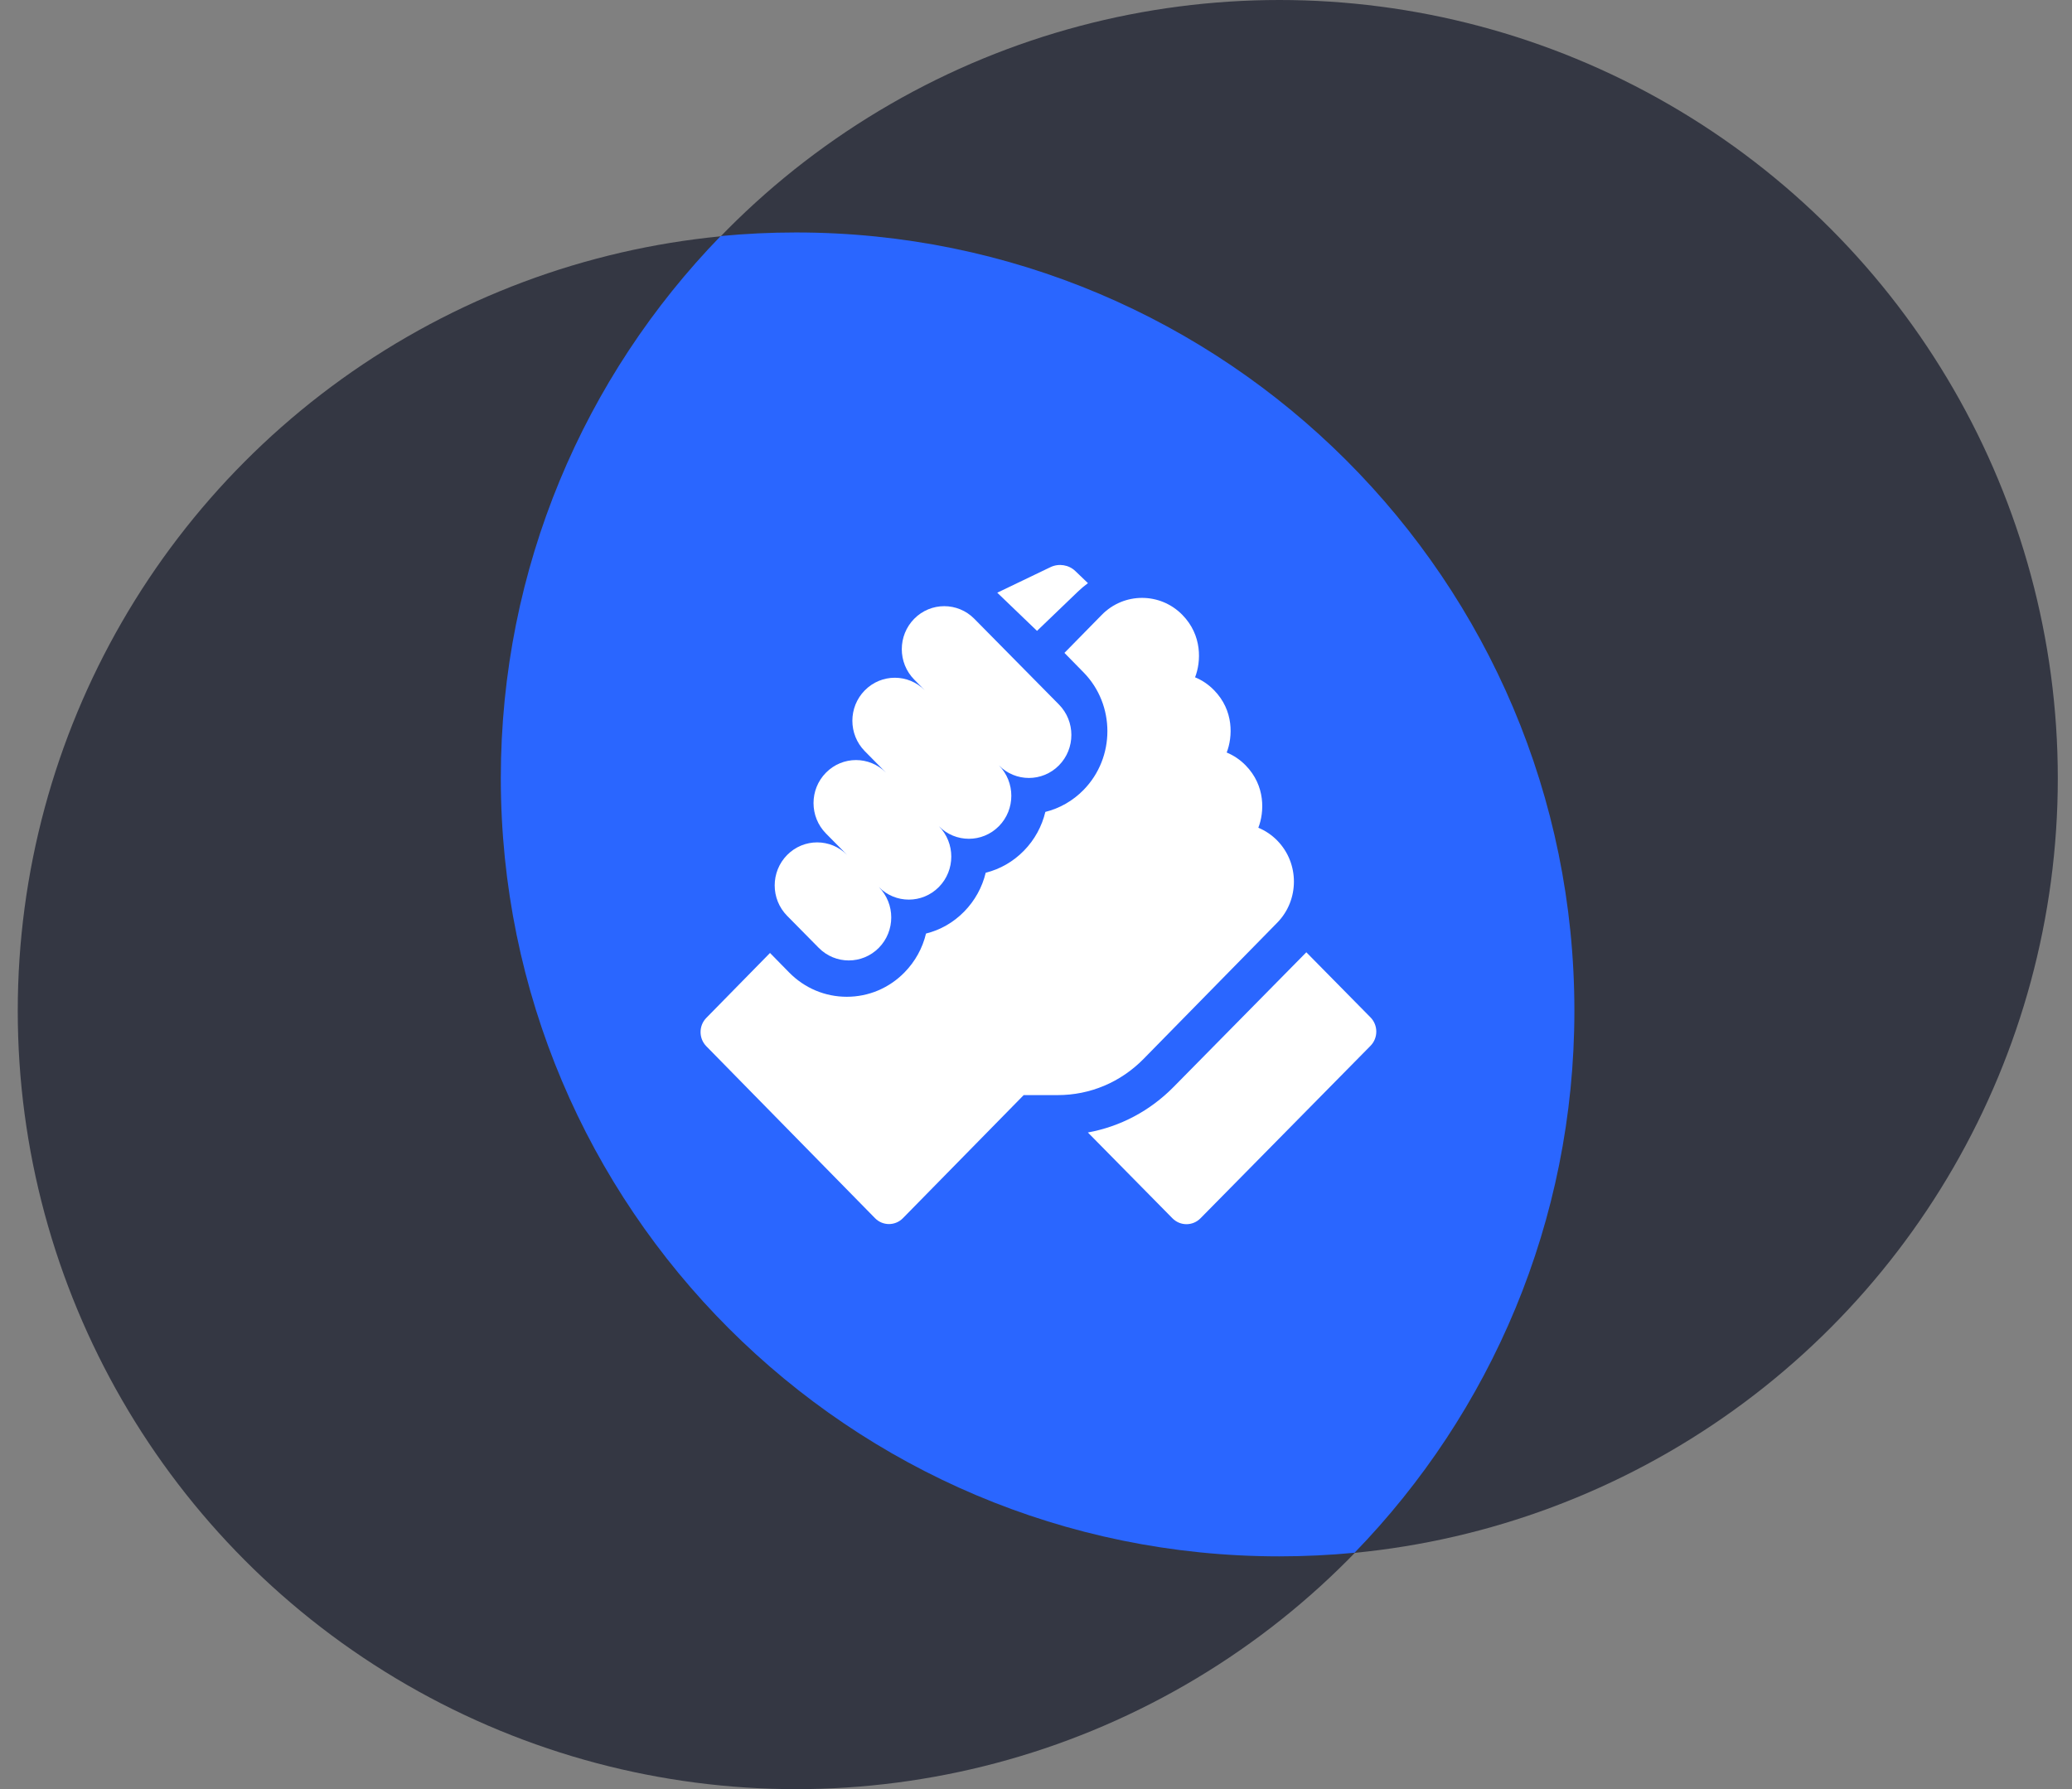
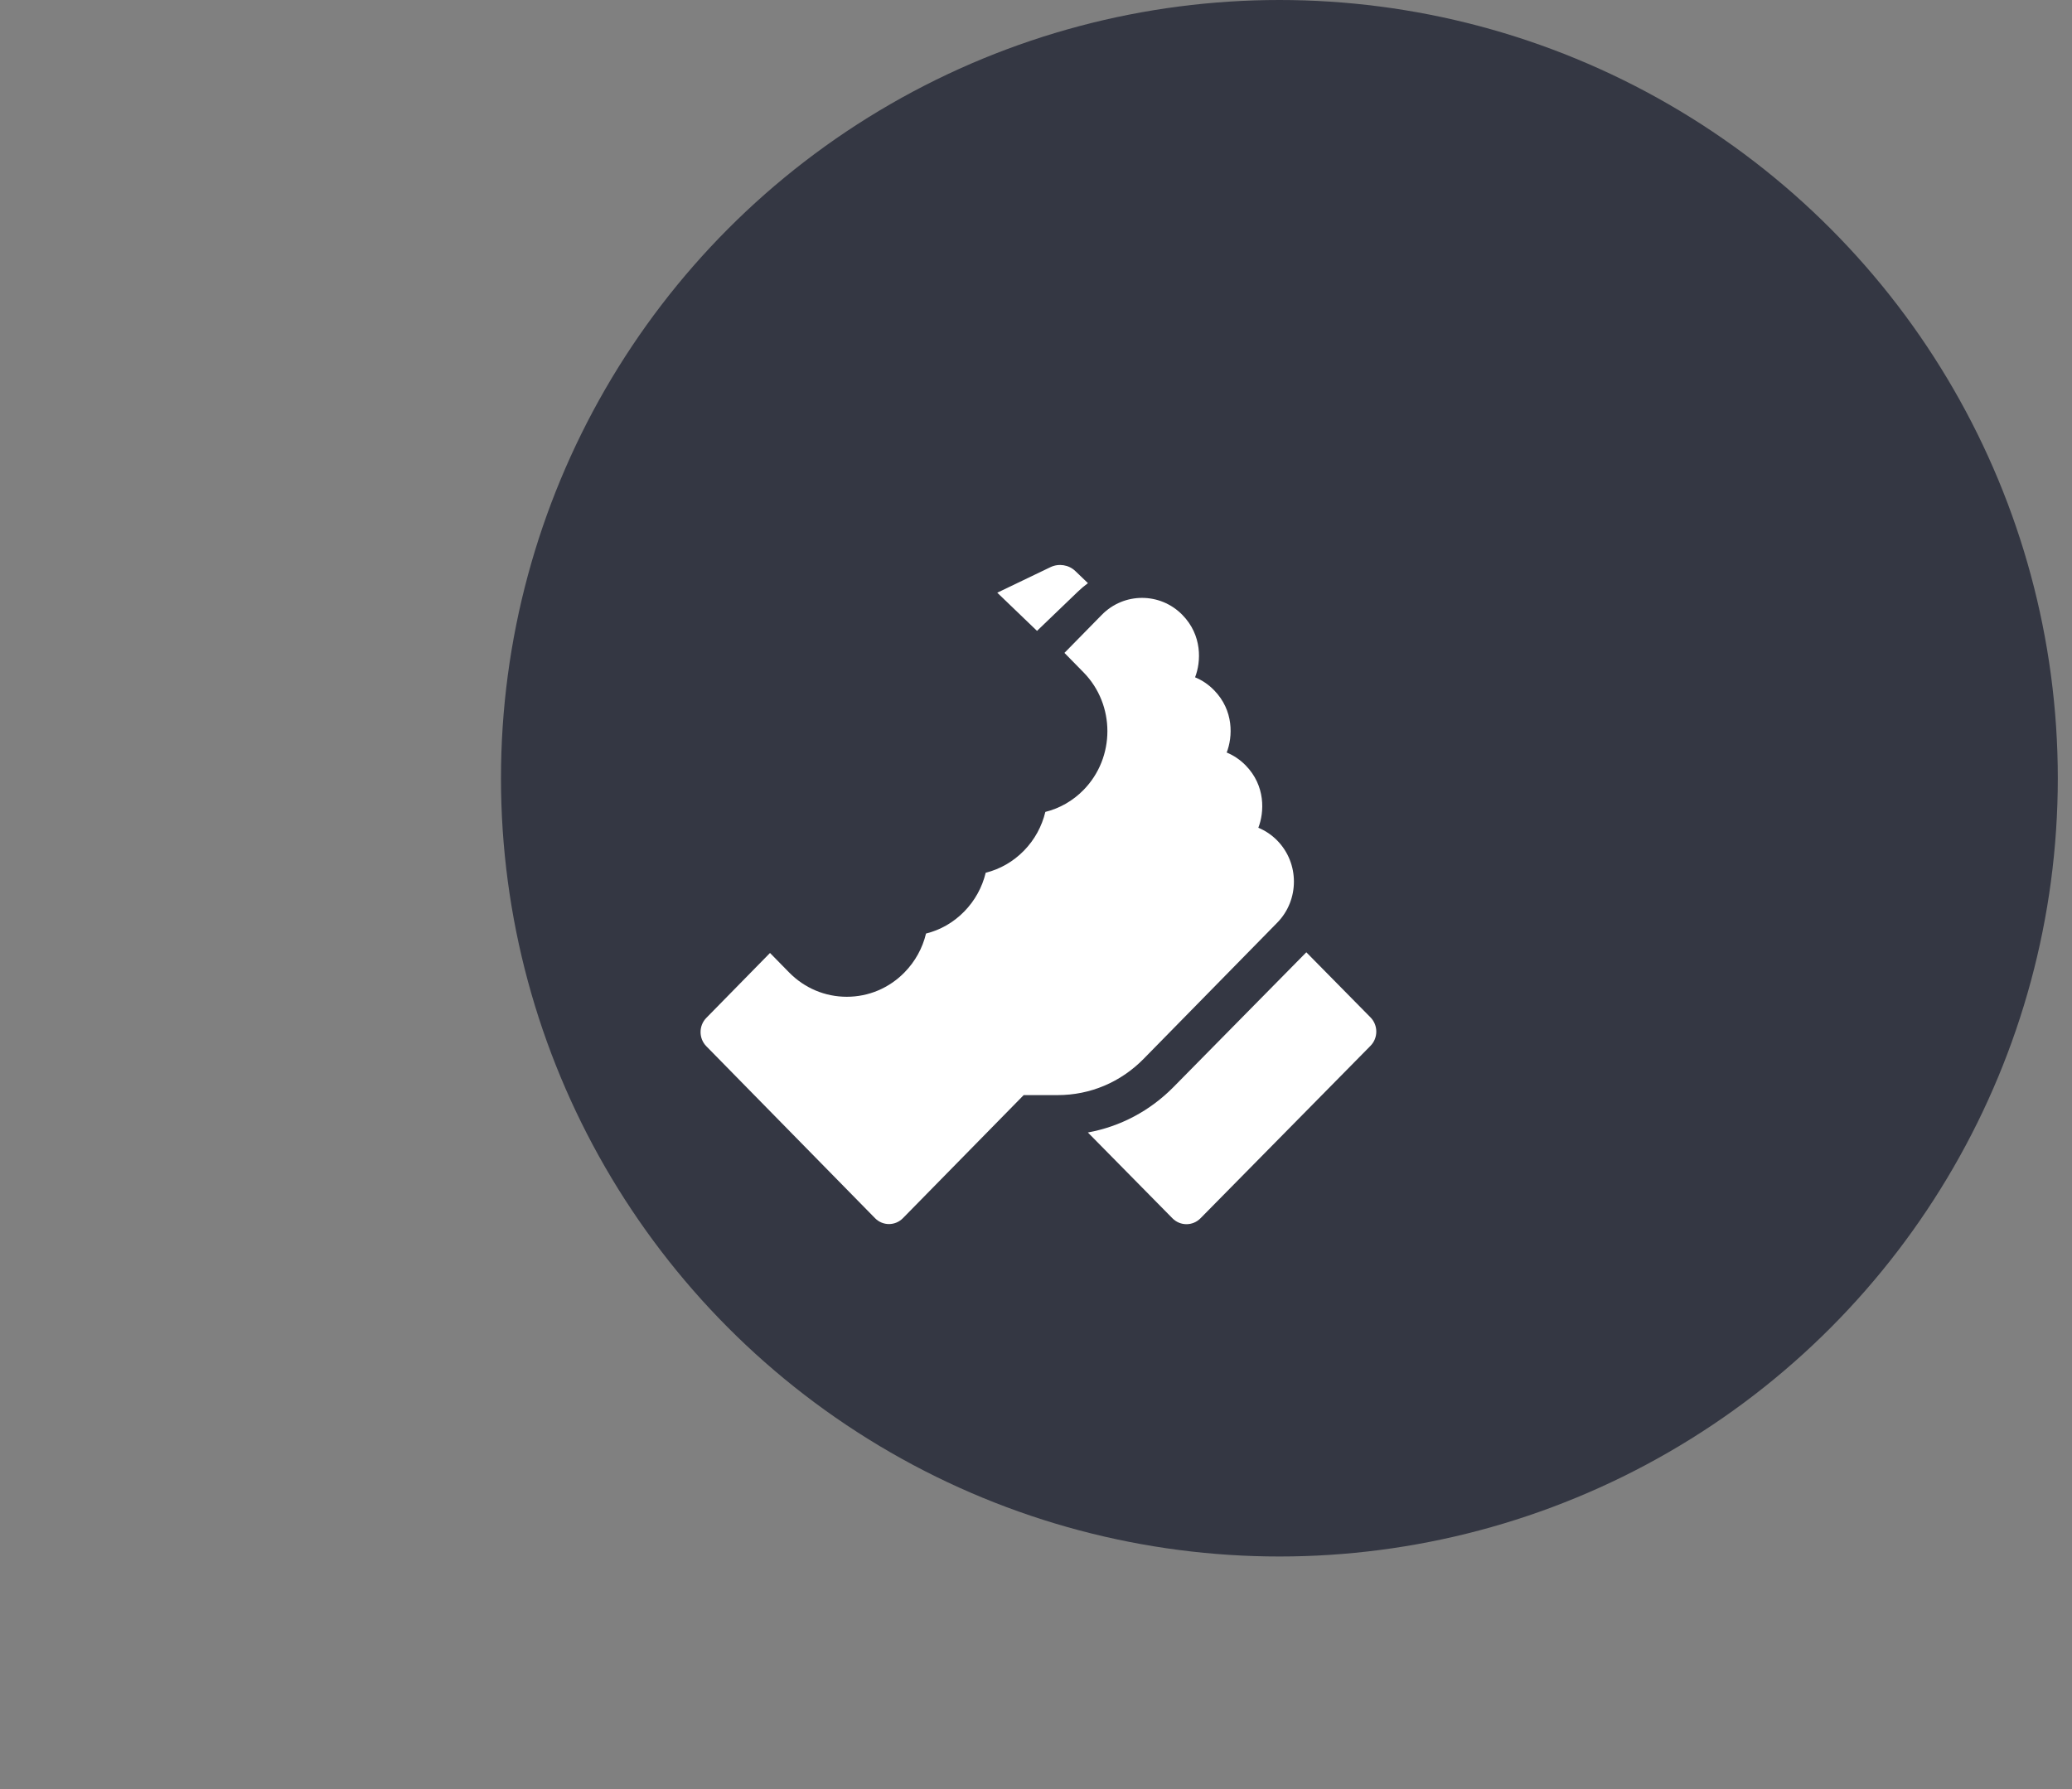
<svg xmlns="http://www.w3.org/2000/svg" width="88" height="76" viewBox="0 0 88 76" fill="none">
  <rect x="0" y="0" width="88" height="76" fill="#808080" stroke="none" />
-   <circle cx="33.814" cy="42.943" r="33.06" fill="#343743" />
  <circle cx="54.337" cy="33.06" r="33.06" fill="#343743" />
-   <path fill-rule="evenodd" clip-rule="evenodd" d="M30.607 10.028C31.66 9.927 32.727 9.875 33.806 9.875C52.065 9.875 66.866 24.677 66.866 42.935C66.866 51.887 63.308 60.008 57.529 65.961C56.476 66.062 55.409 66.114 54.33 66.114C36.071 66.114 21.27 51.313 21.27 33.054C21.27 24.102 24.828 15.981 30.607 10.028Z" fill="#2A66FF" />
  <path d="M58.206 43.218L55.481 40.453L49.844 46.173C48.838 47.194 47.575 47.859 46.203 48.108L49.795 51.753C50.124 52.087 50.657 52.087 50.986 51.753L58.206 44.427C58.535 44.093 58.535 43.552 58.206 43.218Z" fill="white" />
  <path d="M54.247 39.194C55.189 38.233 55.19 36.67 54.248 35.709C54.247 35.708 54.246 35.706 54.245 35.705C54.012 35.468 53.739 35.285 53.443 35.163C53.7 34.5 53.754 33.38 52.903 32.512C52.901 32.509 52.899 32.507 52.896 32.505C52.664 32.27 52.394 32.089 52.099 31.967C52.356 31.305 52.411 30.184 51.56 29.317C51.559 29.316 51.559 29.316 51.558 29.315C51.325 29.077 51.053 28.894 50.756 28.772C51.013 28.109 51.067 26.988 50.216 26.12C50.216 26.12 50.216 26.12 50.215 26.12C50.215 26.12 50.215 26.12 50.215 26.119C49.272 25.158 47.737 25.158 46.794 26.119L45.208 27.735L46.019 28.562C47.37 29.939 47.37 32.18 46.019 33.557C45.565 34.02 45.006 34.339 44.397 34.49C44.252 35.095 43.947 35.669 43.484 36.141C43.03 36.604 42.472 36.922 41.864 37.074C41.715 37.693 41.403 38.262 40.949 38.725C40.495 39.188 39.938 39.506 39.329 39.657C39.181 40.277 38.868 40.846 38.414 41.309C37.76 41.976 36.89 42.343 35.964 42.343C35.039 42.343 34.169 41.976 33.514 41.309L32.703 40.482L29.999 43.239C29.672 43.572 29.672 44.112 29.999 44.445L37.164 51.749C37.491 52.082 38.021 52.081 38.347 51.749L43.477 46.52H44.922C46.3 46.52 47.596 45.973 48.571 44.98L54.247 39.194Z" fill="white" />
-   <path d="M34.773 40.265C35.477 40.978 36.619 40.978 37.324 40.265C38.028 39.551 38.028 38.394 37.324 37.681C38.028 38.394 39.169 38.394 39.874 37.681C40.578 36.967 40.578 35.81 39.874 35.097C40.578 35.81 41.72 35.81 42.424 35.097C43.128 34.383 43.128 33.226 42.424 32.513C43.128 33.226 44.27 33.226 44.974 32.513C45.678 31.799 45.678 30.642 44.974 29.928L41.379 26.285C40.674 25.572 39.532 25.572 38.828 26.285C38.124 26.999 38.124 28.156 38.828 28.869L39.279 29.326C38.575 28.612 37.433 28.612 36.729 29.326C36.025 30.039 36.025 31.196 36.729 31.91L37.63 32.823C36.926 32.109 35.784 32.109 35.08 32.823C34.375 33.536 34.375 34.693 35.08 35.407L35.981 36.32C35.276 35.606 34.135 35.606 33.43 36.32C32.726 37.034 32.726 38.19 33.43 38.904L34.773 40.265Z" fill="white" />
  <path d="M45.778 25.133C45.913 25.003 46.056 24.883 46.206 24.772L45.67 24.258C45.392 23.99 44.966 23.924 44.614 24.093L42.355 25.178L44.043 26.8L45.778 25.133Z" fill="white" />
</svg>